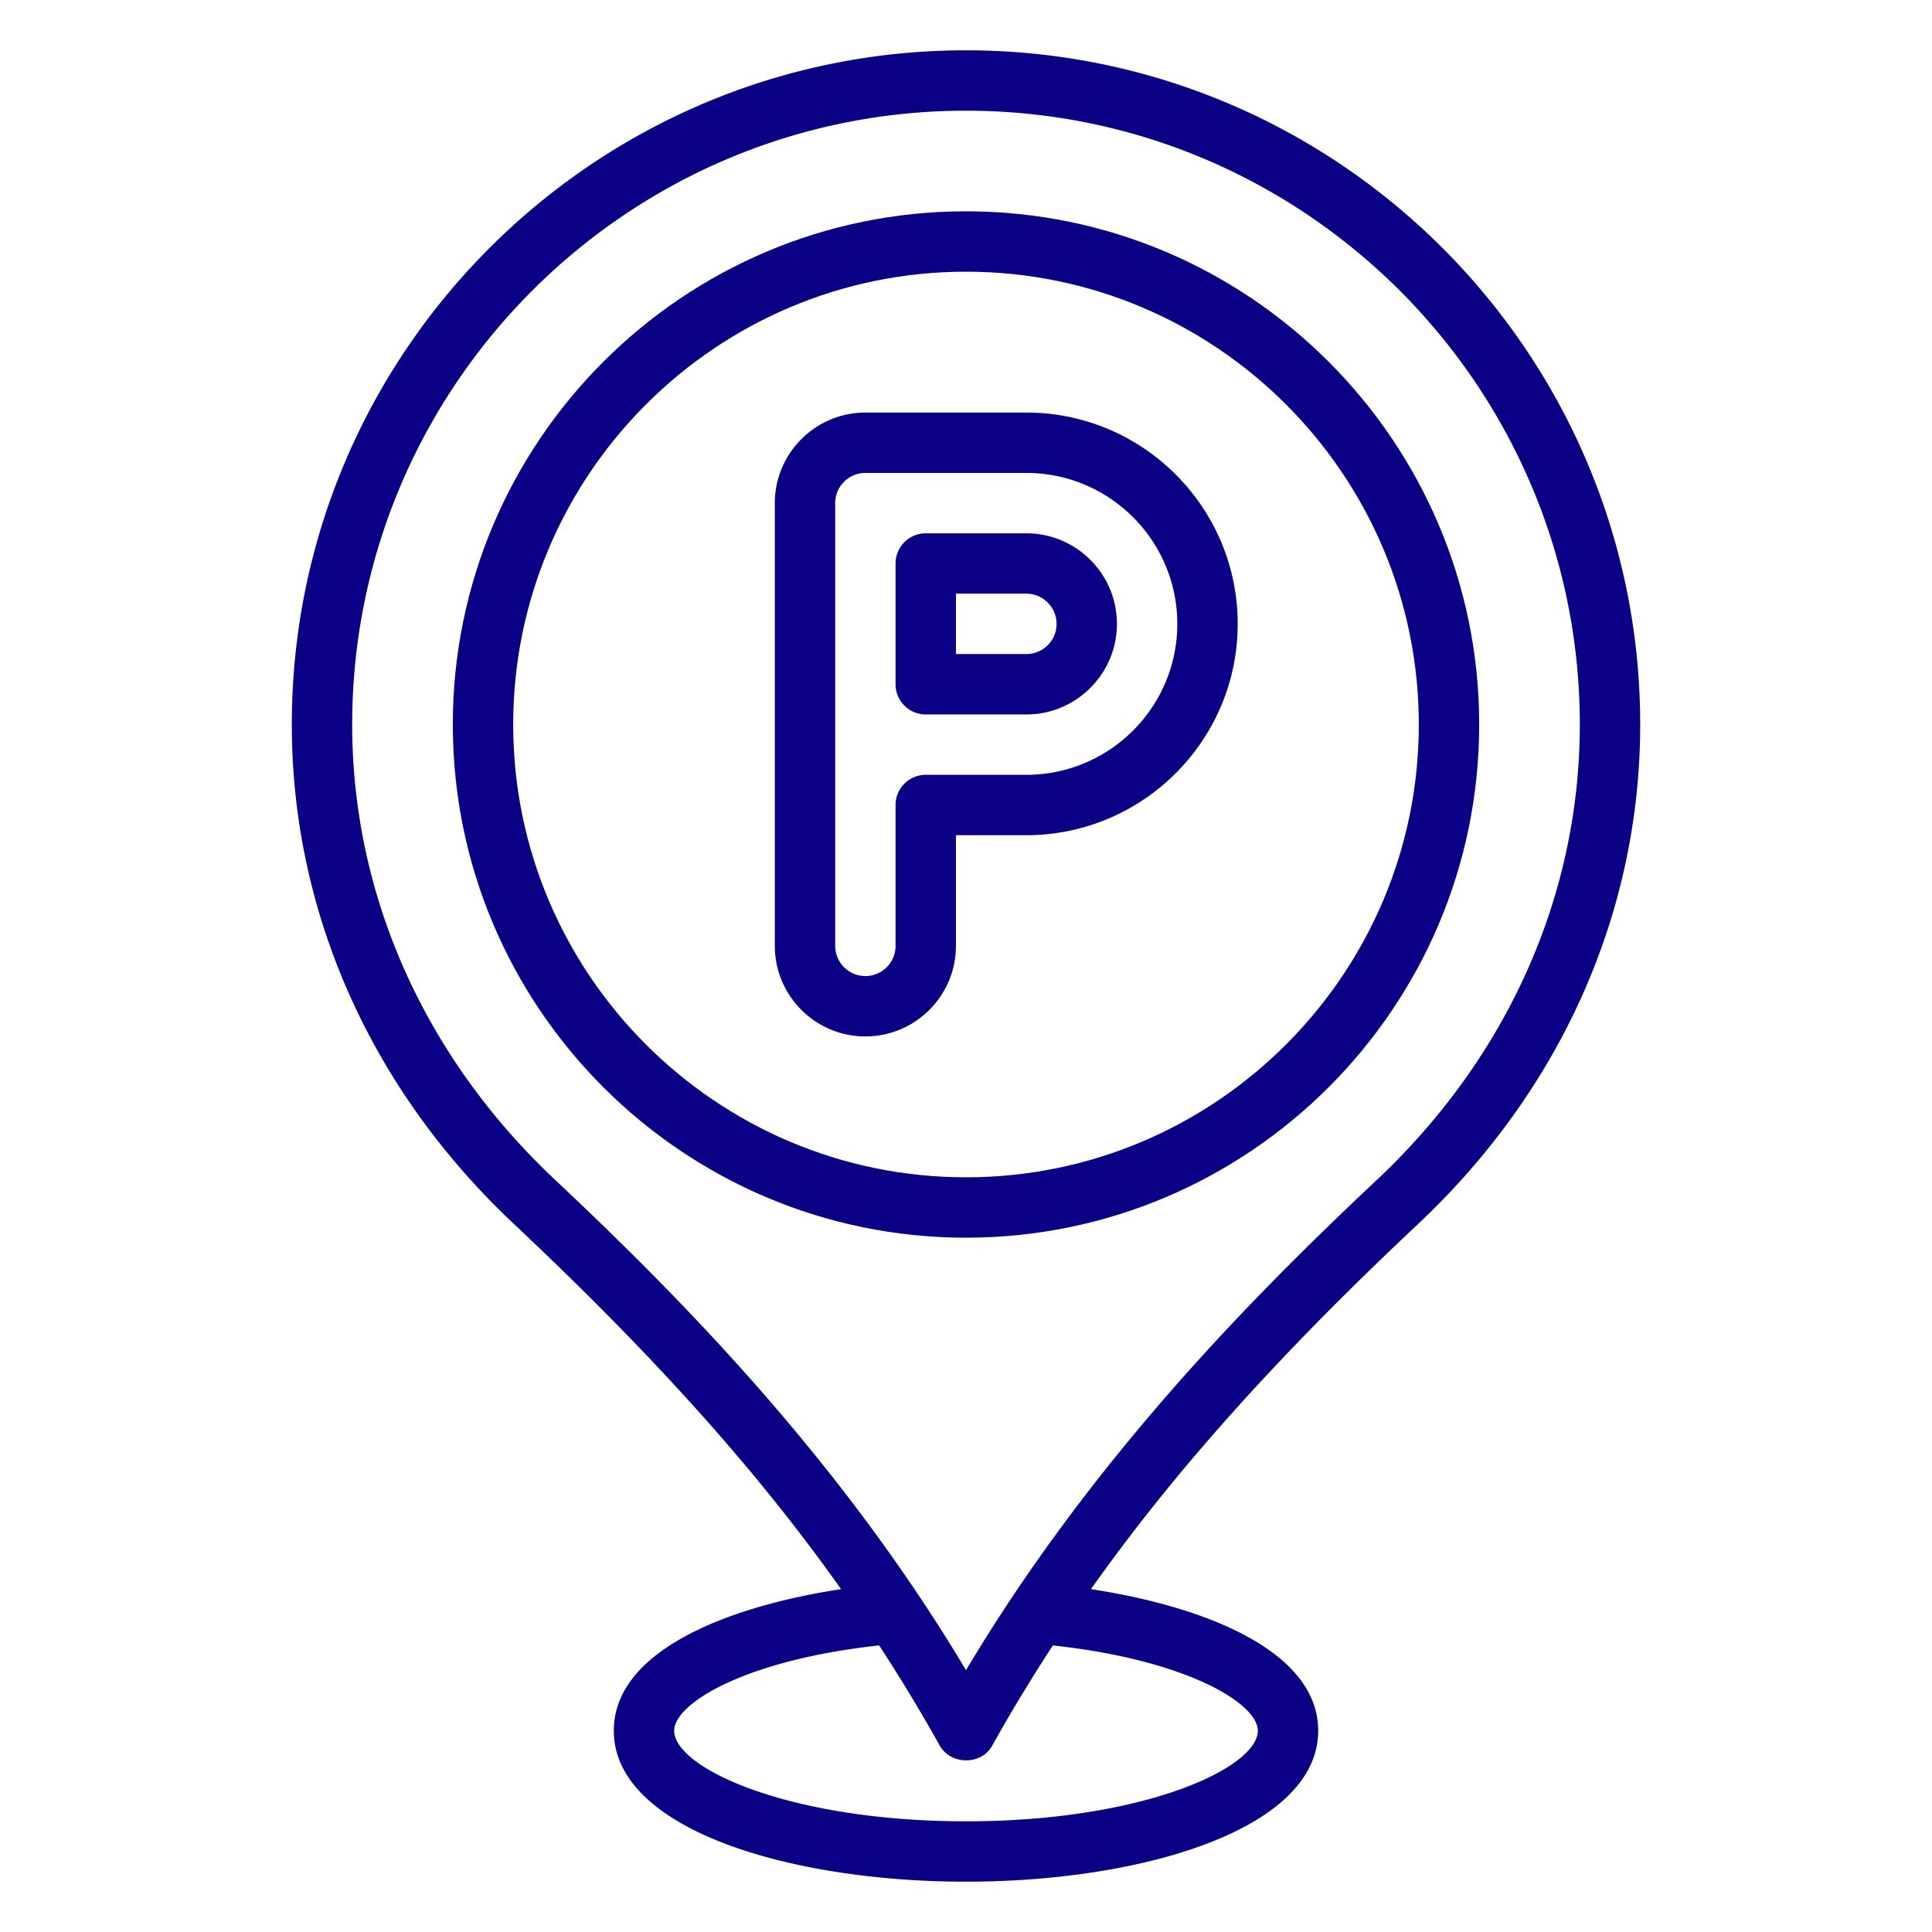
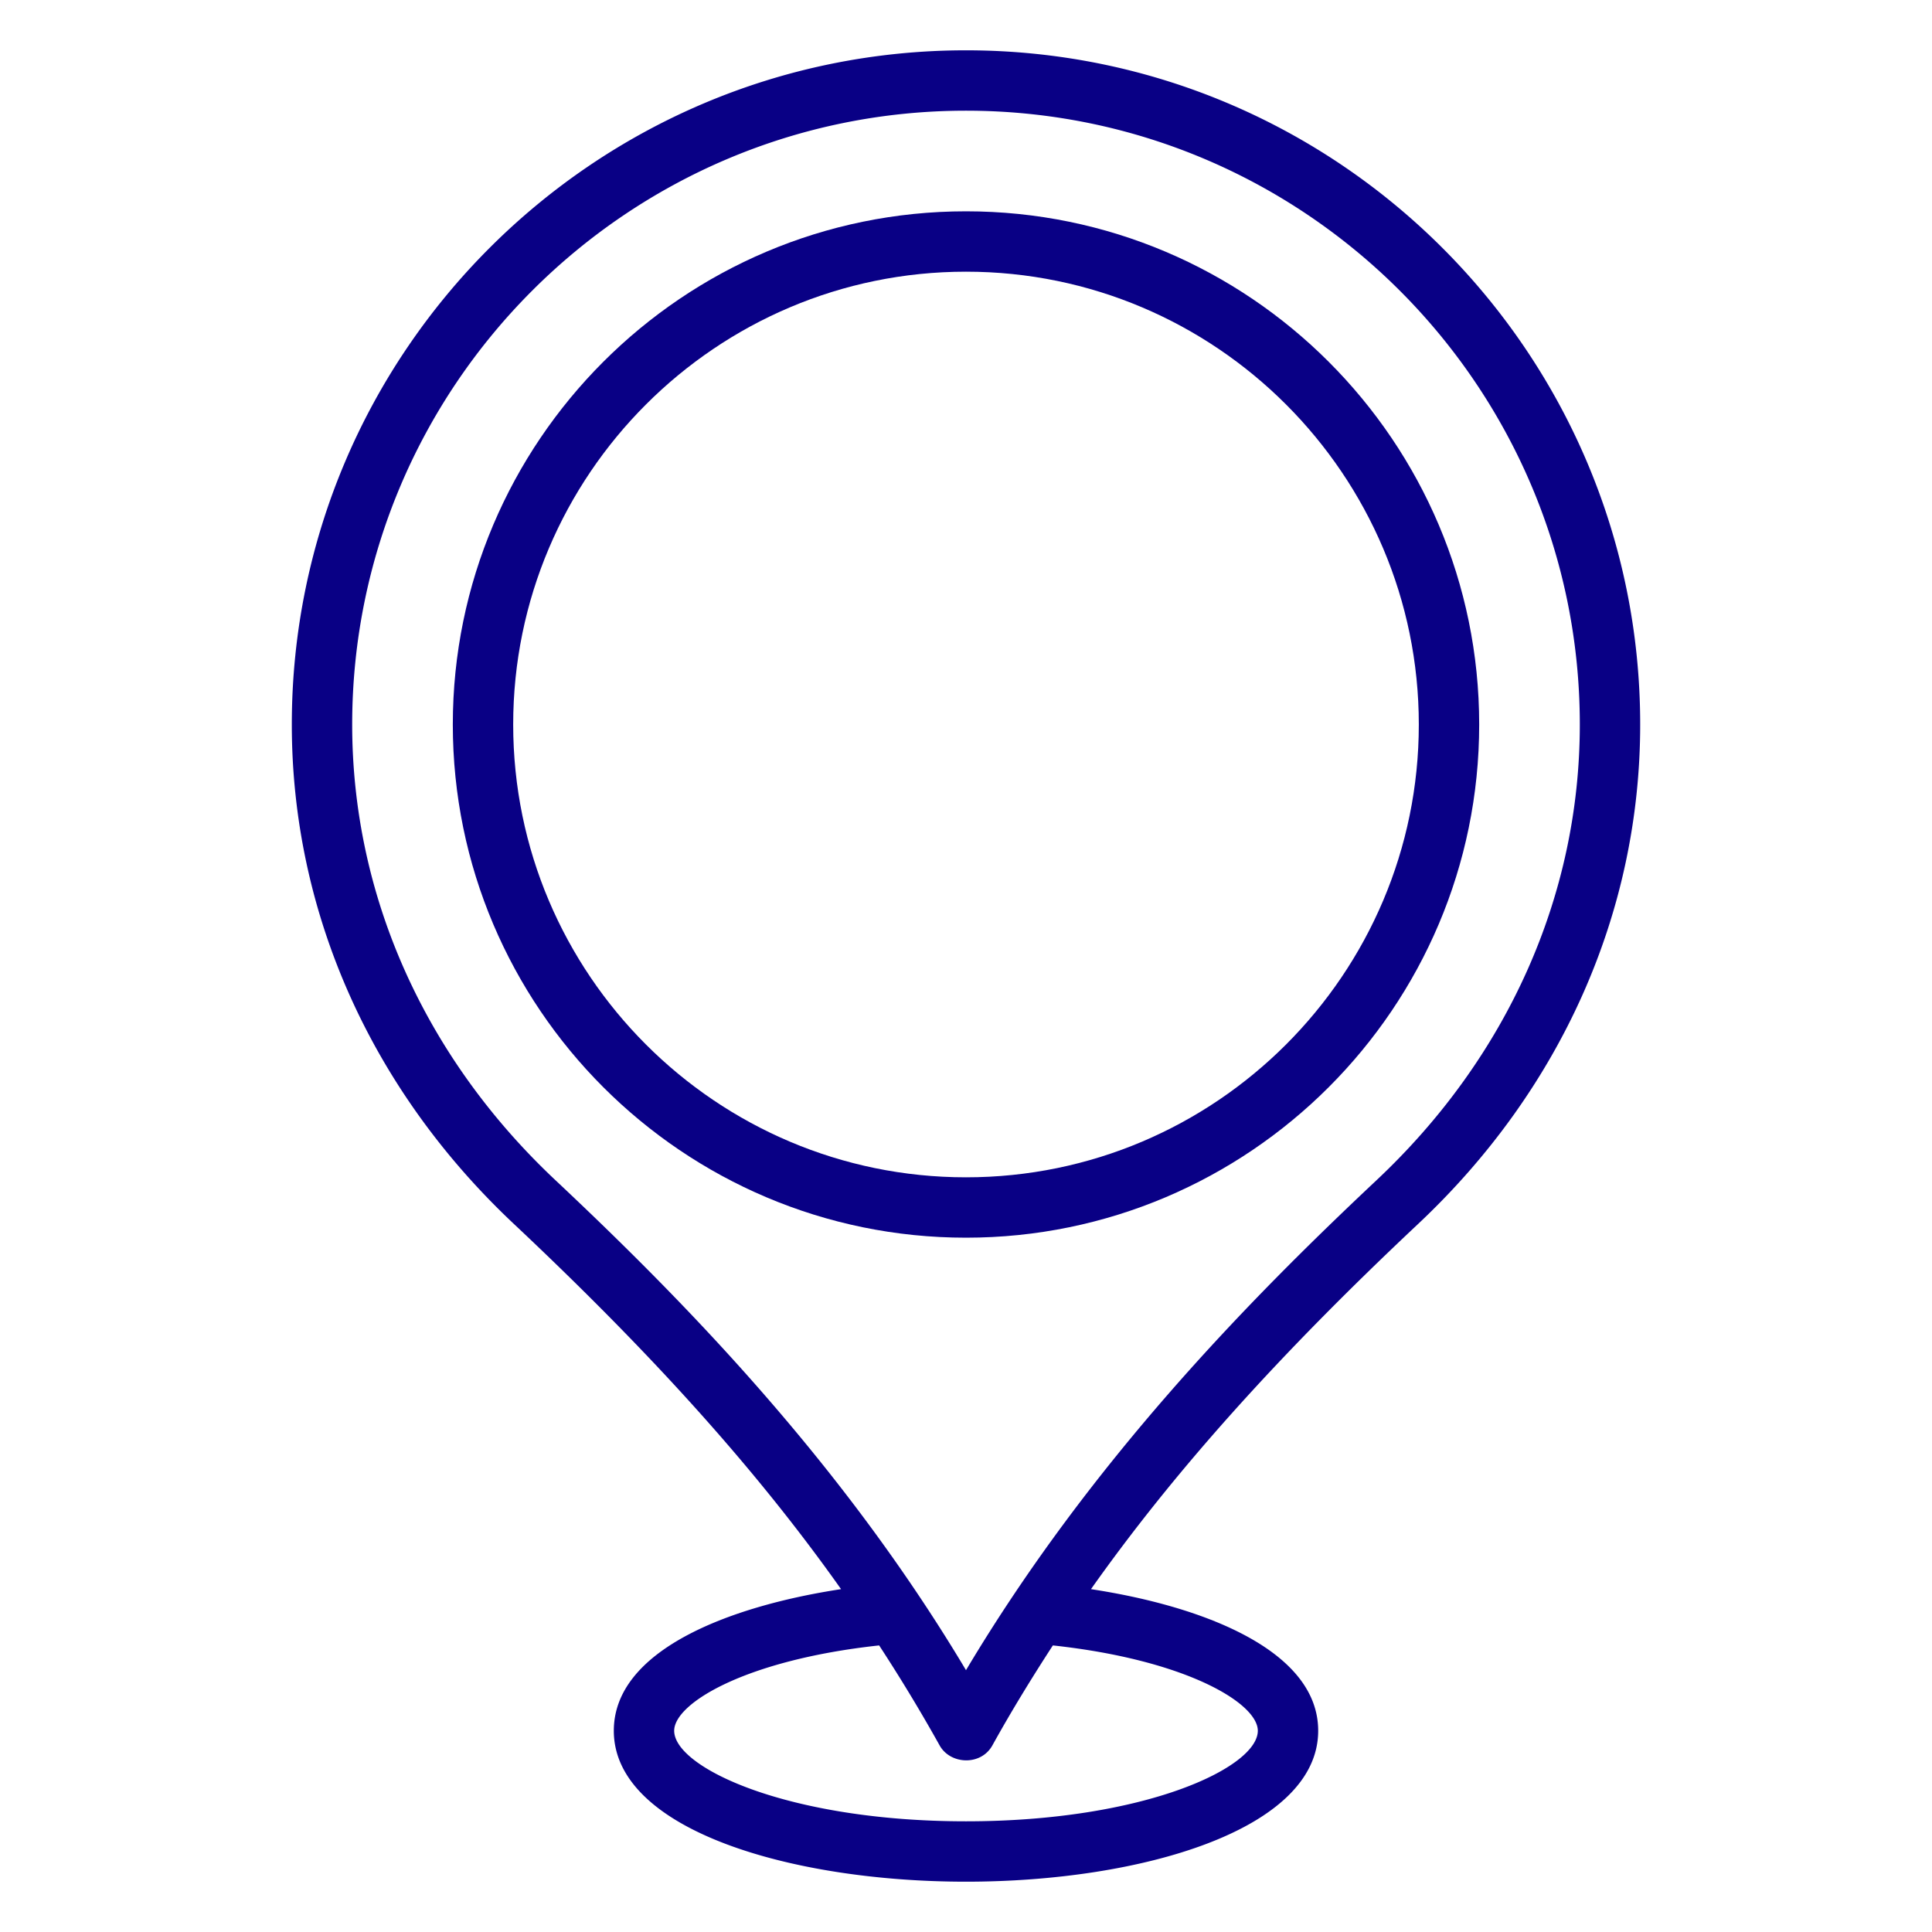
<svg xmlns="http://www.w3.org/2000/svg" version="1.1" width="512" height="512" x="0" y="0" viewBox="0 0 48 48" style="enable-background:new 0 0 512 512" xml:space="preserve" class="">
  <g>
    <path d="M24 5.25c-7.03 0-12.75 5.72-12.75 12.75S16.97 30.75 24 30.75 36.75 25.03 36.75 18 31.03 5.25 24 5.25zm0 24c-6.203 0-11.25-5.047-11.25-11.25S17.797 6.75 24 6.75 35.25 11.797 35.25 18 30.203 29.25 24 29.25z" fill="#090085" opacity="1" data-original="#000000" class="" />
-     <path d="M25.5 13.25H23a.75.75 0 0 0-.75.75v3c0 .414.336.75.75.75h2.5c1.24 0 2.25-1.01 2.25-2.25s-1.01-2.25-2.25-2.25zm0 3h-1.75v-1.5h1.75a.75.75 0 0 1 0 1.5z" fill="#090085" opacity="1" data-original="#000000" class="" />
-     <path d="M25.5 10.25h-4c-1.24 0-2.25 1.01-2.25 2.25v11c0 1.24 1.01 2.25 2.25 2.25s2.25-1.01 2.25-2.25v-2.75h1.75c2.895 0 5.25-2.355 5.25-5.25s-2.355-5.25-5.25-5.25zm0 9H23a.75.75 0 0 0-.75.75v3.5a.75.75 0 0 1-1.5 0v-11a.75.75 0 0 1 .75-.75h4c2.068 0 3.75 1.682 3.75 3.75s-1.682 3.75-3.75 3.75z" fill="#090085" opacity="1" data-original="#000000" class="" />
    <path d="M24 1.25C14.764 1.25 7.25 8.764 7.25 18c0 4.667 1.966 9.08 5.536 12.426 3.466 3.26 6.038 6.128 8.11 9.056-2.83.431-5.646 1.537-5.646 3.518 0 2.462 4.402 3.75 8.75 3.75s8.75-1.288 8.75-3.75c0-1.98-2.815-3.087-5.645-3.518 2.071-2.928 4.643-5.797 8.108-9.055 3.57-3.346 5.537-7.76 5.537-12.427 0-9.236-7.514-16.75-16.75-16.75zM31.25 43c0 .917-2.824 2.25-7.25 2.25s-7.25-1.333-7.25-2.25c0-.684 1.778-1.761 5.092-2.12a41.416 41.416 0 0 1 1.502 2.483c.265.479 1.028.514 1.312 0 .468-.845.973-1.668 1.502-2.483 3.314.359 5.092 1.436 5.092 2.12zm2.937-13.666C31.034 32.297 27.092 36.312 24 41.495c-3.092-5.183-7.034-9.197-10.188-12.162C10.549 26.273 8.75 22.248 8.75 18 8.75 9.591 15.591 2.75 24 2.75S39.25 9.591 39.25 18c0 4.248-1.798 8.273-5.063 11.334z" fill="#090085" opacity="1" data-original="#000000" class="" />
  </g>
</svg>